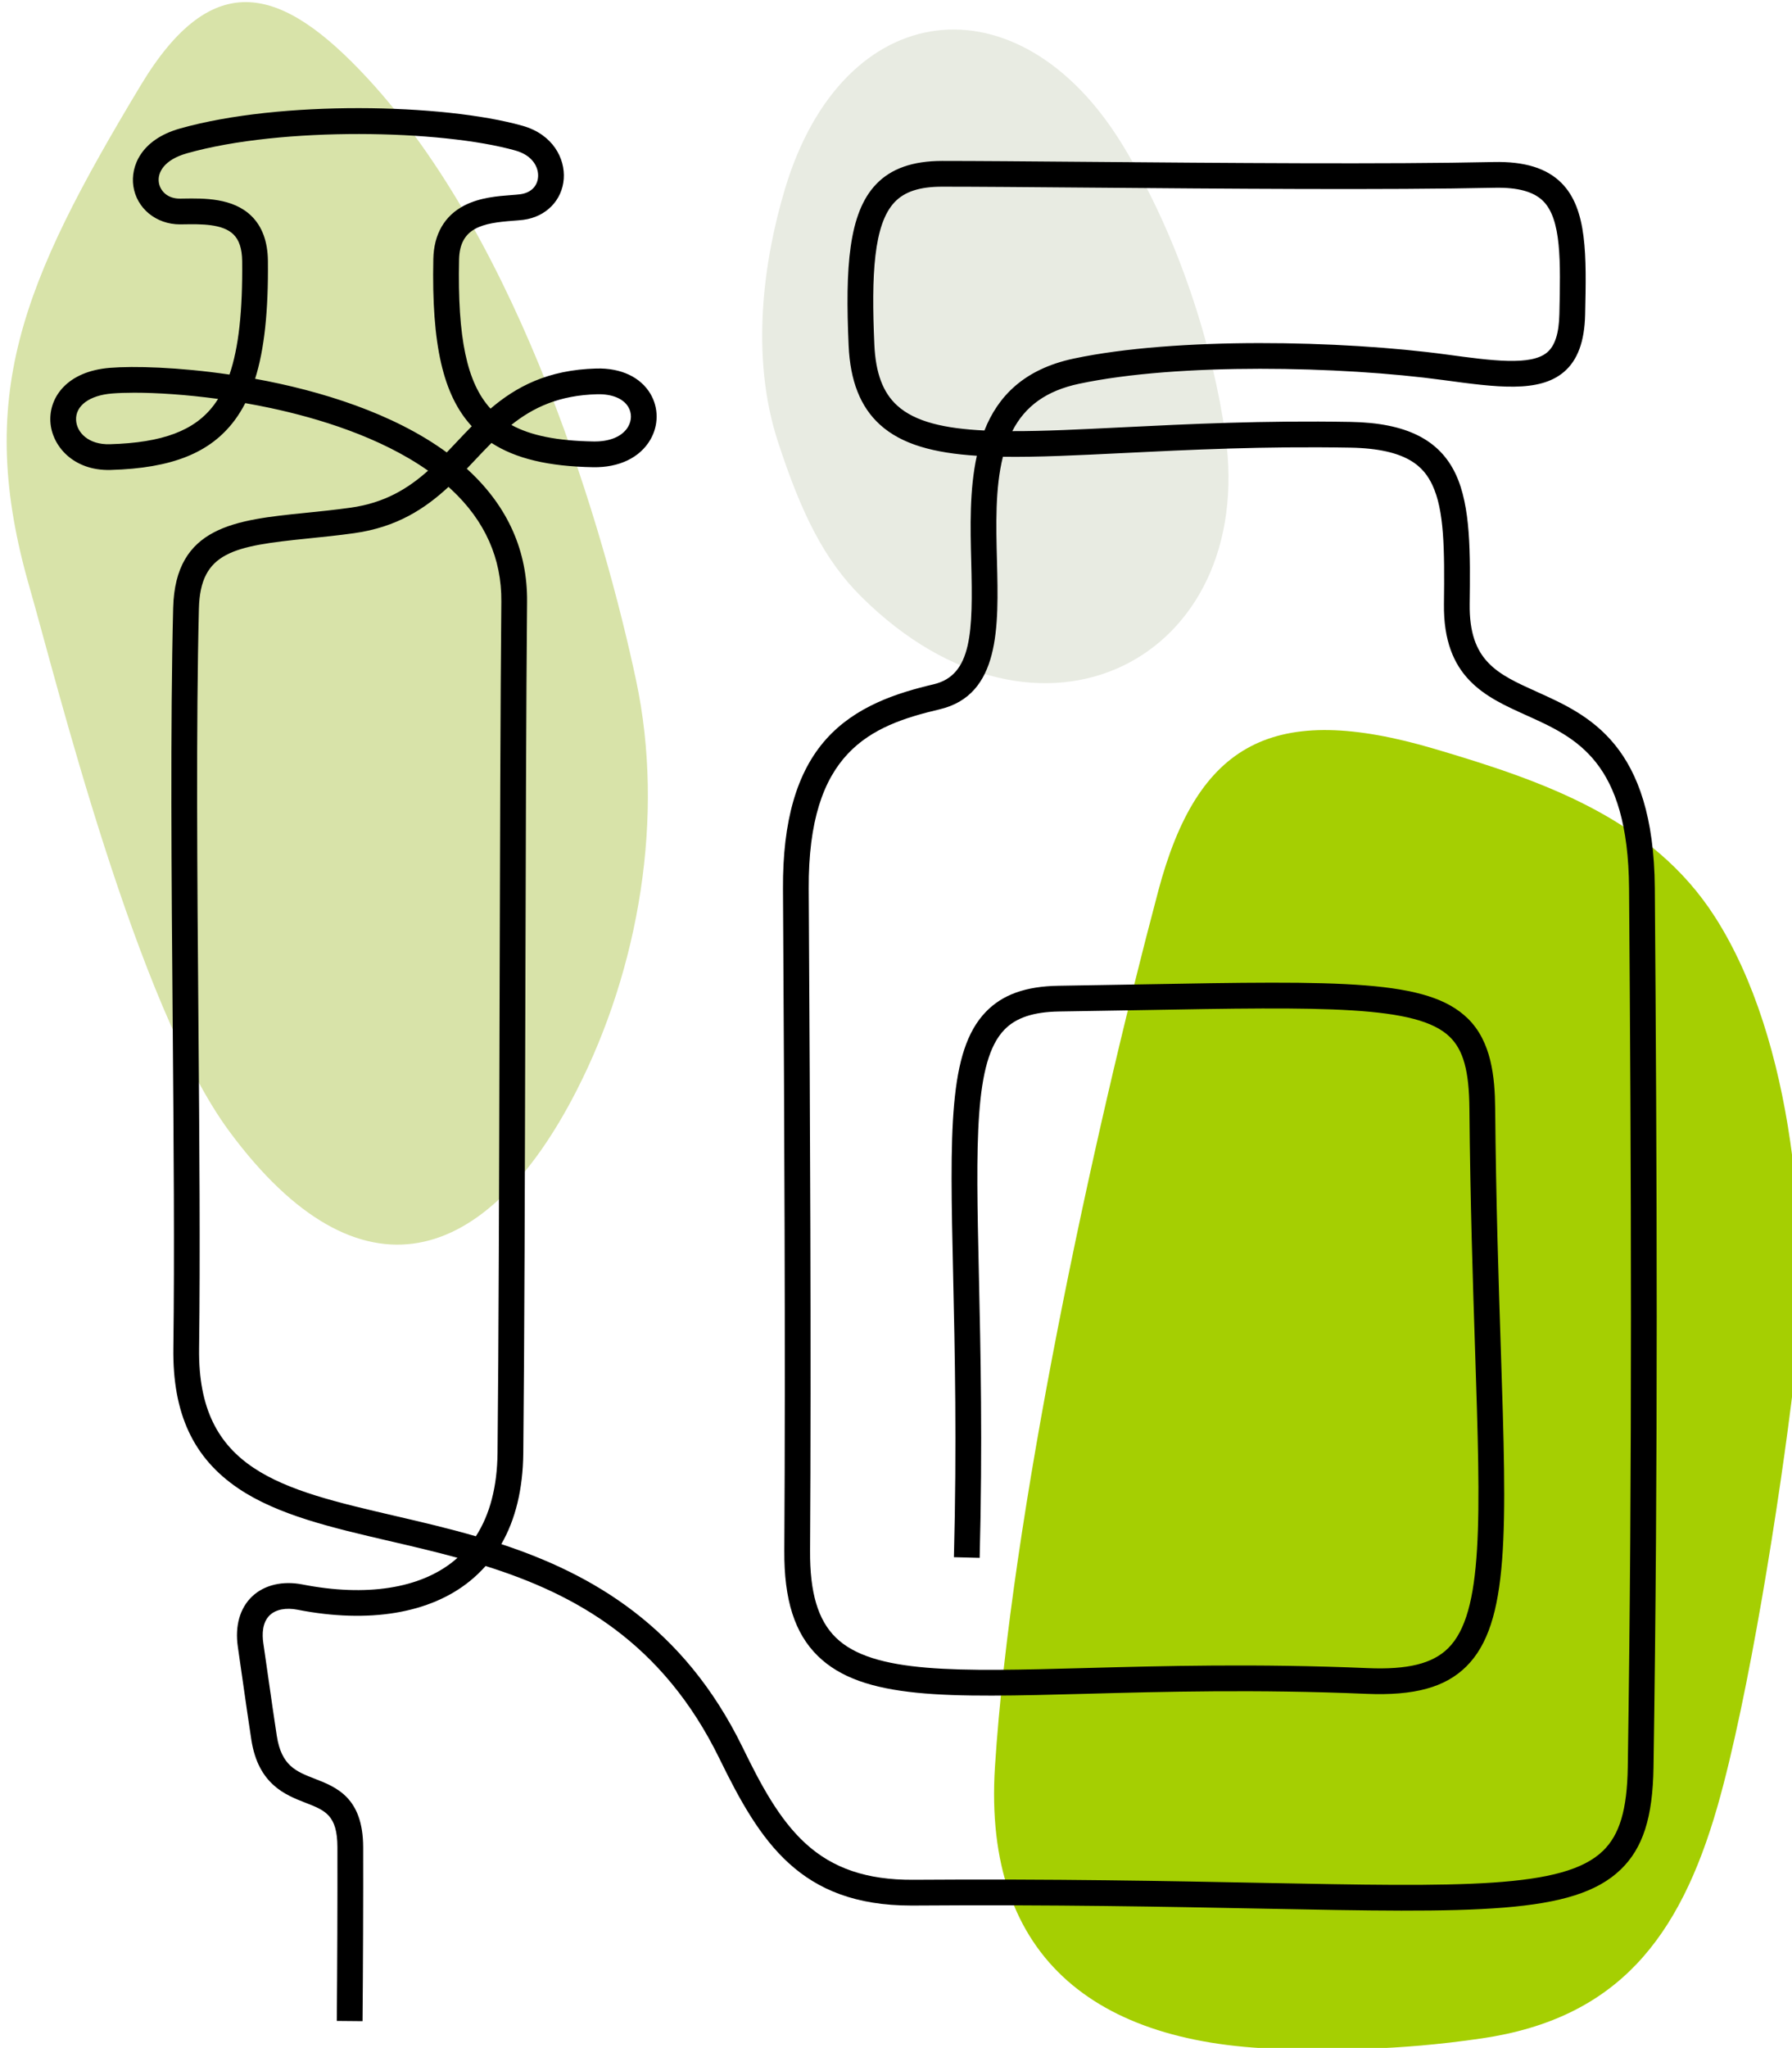
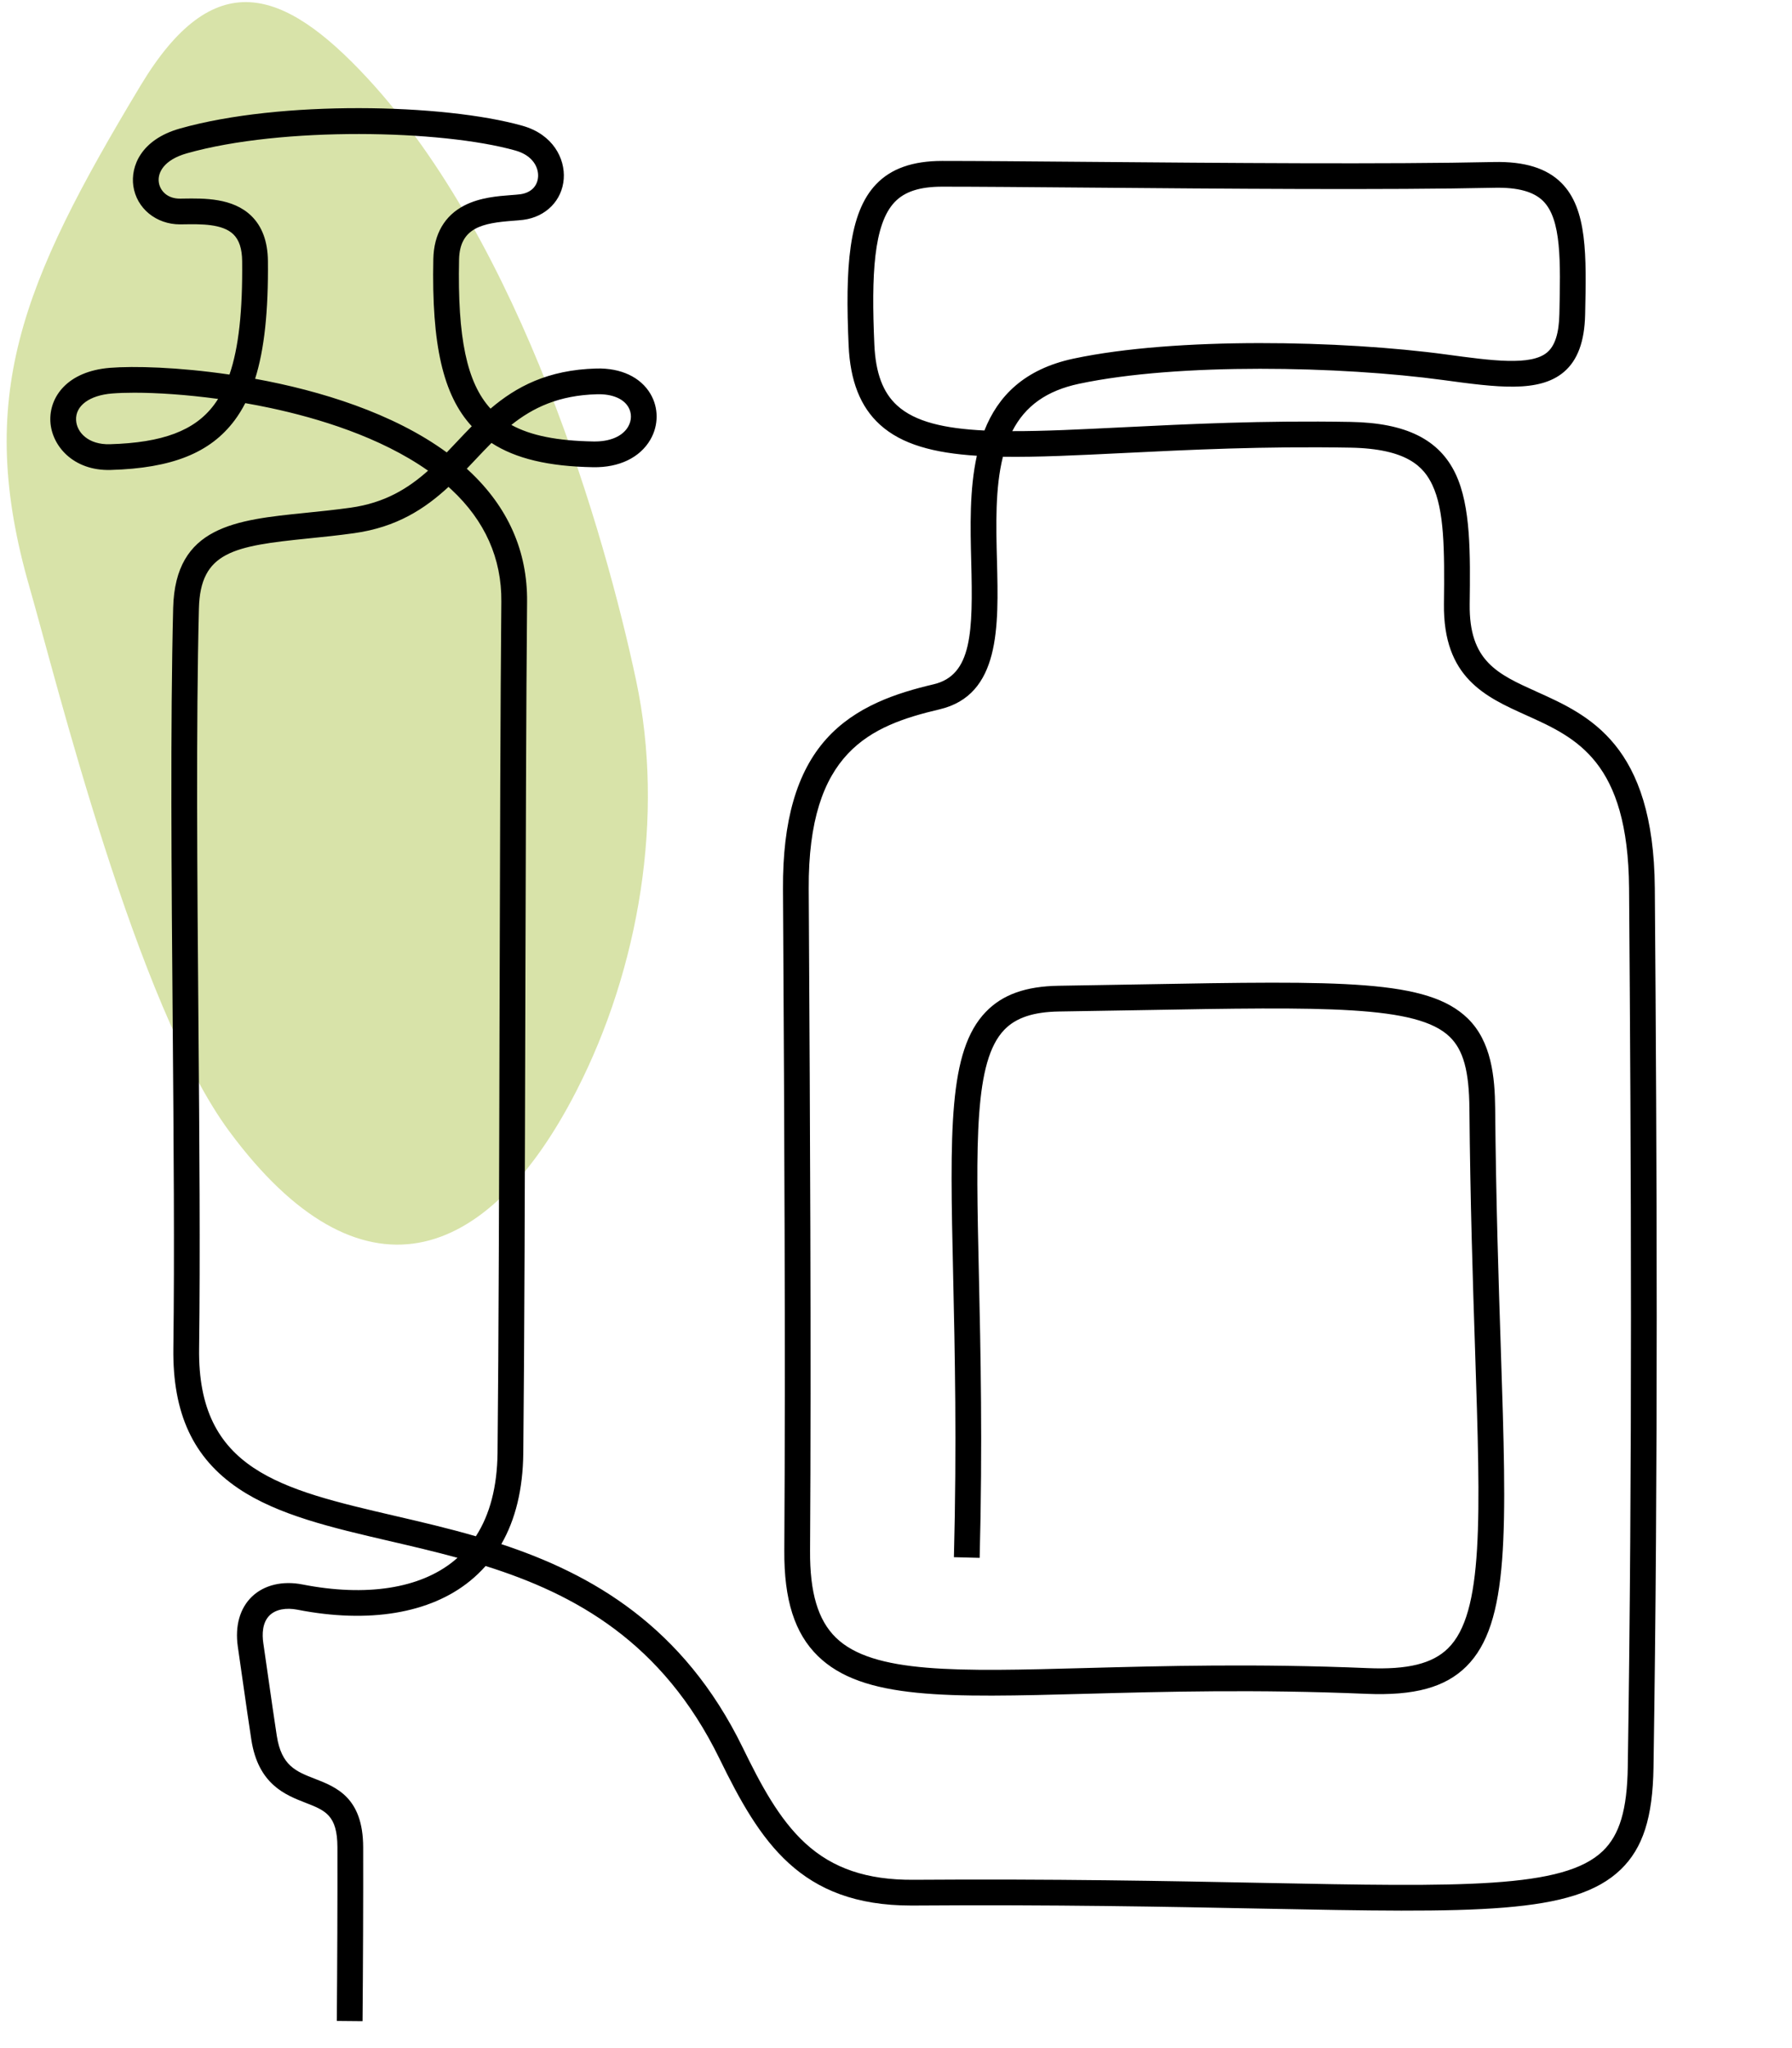
<svg xmlns="http://www.w3.org/2000/svg" width="100%" height="100%" viewBox="0 0 836 955" version="1.1" xml:space="preserve" style="fill-rule:evenodd;clip-rule:evenodd;stroke-linejoin:round;stroke-miterlimit:2;">
  <g transform="matrix(1,0,0,1,-11374.8,-340.535)">
    <g transform="matrix(6.809,0,0,5.238,-2206.4,-11469)">
      <g transform="matrix(0.147,0,0,0.191,1529.19,2153.06)">
-         <path d="M3531.88,619.645C3522,652.629 3515.53,697.329 3528.61,737.463C3539.54,770.988 3550.25,792.618 3567.48,809.715C3650.41,892.014 3752.01,838.95 3737.15,734.276C3731.51,694.553 3716.1,642.834 3688.89,598.572C3640.86,520.442 3559.04,528.988 3531.88,619.645Z" style="fill:rgb(232,235,226);" />
-       </g>
+         </g>
    </g>
    <g transform="matrix(6.809,0,0,5.238,-2206.4,-11469)">
      <g transform="matrix(0.147,0,0,0.191,1529.19,2153.06)">
        <path d="M3231.53,571.454C3175.73,664.193 3154.29,716.717 3179.78,805.287C3192.12,848.171 3229.56,1000.35 3272.96,1058.99C3333.97,1141.42 3393.14,1121.13 3434.66,1040.1C3463.93,982.989 3475.95,911.945 3462.51,848.757C3448,780.368 3409.04,645.358 3337.18,567.894C3297.73,525.367 3265.44,515.079 3231.53,571.454Z" style="fill:rgb(216,227,169);" />
      </g>
    </g>
    <g transform="matrix(6.809,0,0,5.238,-2206.4,-11469)">
      <g transform="matrix(0.147,0,0,0.191,1529.19,2153.06)">
-         <path d="M3705.89,946.792C3724.3,877.482 3759.68,858.471 3834.63,880.624C3885.51,895.661 3936.03,913.156 3965.39,959.027C4002.02,1016.25 4009.97,1109.22 4002.21,1174.88C3995.56,1231.08 3980.91,1323.43 3966.46,1373.74C3948.9,1434.86 3919.94,1472.44 3856.57,1481.71C3815.52,1487.72 3787.34,1486.76 3770.54,1486.73C3678.61,1486.6 3624,1445.63 3629.76,1355.09C3637.25,1238.45 3674.82,1063.82 3705.89,946.792Z" style="fill:rgb(165,207,2);" />
-       </g>
+         </g>
    </g>
    <g transform="matrix(6.809,0,0,5.238,-2206.4,-11469)">
      <g transform="matrix(0.147,0,0,0.191,1529.19,2153.06)">
        <path d="M3605.17,618.578C3594.74,618.578 3587.71,620.85 3583.05,625.726C3573.18,636.045 3572.11,659.73 3573.54,692.118C3574.14,705.469 3577.52,714.516 3584.19,720.59C3592.51,728.168 3606.13,731.323 3624.85,732.231C3631.13,716.313 3643.28,703.636 3666.44,698.714C3714.04,688.6 3791.55,690.19 3840.31,696.821C3861.44,699.695 3879.69,702.177 3887.17,695.787C3890.79,692.703 3892.64,686.881 3892.83,677.988C3893.38,653.314 3893.81,633.825 3885.28,625.297C3880.86,620.875 3873.43,618.845 3862.51,619.085C3813.28,620.177 3735.4,619.529 3672.83,619.007C3645.2,618.777 3621.34,618.578 3605.17,618.578ZM3404.36,729.626C3413.42,734.616 3425.76,737.051 3442.72,737.343C3450.29,737.458 3456.16,734.968 3458.78,730.47C3460.5,727.513 3460.53,724.066 3458.86,721.25C3456.52,717.309 3451.21,715.156 3444.36,715.33C3426.45,715.795 3414.4,721.602 3404.36,729.626ZM3228.63,714.616C3224.66,714.616 3221.17,714.742 3218.25,714.977C3207.7,715.826 3201.12,720.709 3201.49,727.417C3201.8,733.199 3207.3,738.913 3217.22,738.625C3241.84,737.928 3256.81,732.28 3265.75,720.309C3266.42,719.416 3267.06,718.484 3267.67,717.509C3252.78,715.488 3239.08,714.616 3228.63,714.616ZM3284.93,708.125C3315.47,713.692 3349.26,724.164 3374.25,742.452C3375.76,740.878 3377.27,739.28 3378.79,737.672C3381.13,735.191 3383.47,732.698 3385.9,730.249C3372.52,715.704 3367.15,692.271 3367.99,652.293C3368.23,640.684 3373.25,632.045 3382.51,627.312C3389.78,623.592 3398.15,622.961 3404.26,622.501C3405.9,622.377 3407.31,622.271 3408.43,622.125C3413.36,621.482 3416.49,618.459 3416.81,614.037C3417.12,609.818 3414.54,604.066 3406.28,601.736C3371.85,592.026 3297.45,590.476 3253.12,603.029C3242.47,606.048 3239.38,612.002 3240.05,616.569C3240.61,620.403 3243.94,624.263 3250.11,624.147L3251.4,624.127C3261.15,623.972 3274.51,623.763 3283.17,632.198C3288.2,637.097 3290.8,644.141 3290.89,653.133C3291.13,676.576 3289.25,694.416 3284.93,708.125ZM3375.06,758.518C3364.1,768.654 3351.01,777.299 3331.11,780.085C3323.59,781.139 3316.51,781.857 3309.66,782.552C3274.82,786.09 3259.38,788.769 3258.73,815.24C3257.38,869.786 3257.95,939.909 3258.51,1007.72C3258.96,1063.56 3259.39,1116.3 3258.82,1160.14C3258.07,1216.75 3296.73,1225.73 3350.23,1238.17C3362.27,1240.97 3374.95,1243.91 3387.82,1247.65C3394.36,1237.54 3397.75,1224.54 3397.92,1208.8C3398.46,1158.14 3398.67,1078.33 3398.87,1001.16C3399.07,927.946 3399.25,858.798 3399.69,811.977C3399.88,791.882 3392.06,774.319 3376.44,759.775C3375.99,759.351 3375.53,758.933 3375.06,758.518ZM3335,1473.66L3323,1473.55C3323.22,1449.53 3323.35,1414.73 3323.29,1392.58C3323.25,1377.63 3317.64,1375.45 3308.34,1371.83C3299.08,1368.23 3286.39,1363.3 3283.17,1342.49C3281.99,1334.86 3280.54,1324.71 3279,1313.96C3278.29,1309.01 3277.57,1303.98 3276.87,1299.11C3275.47,1289.44 3277.83,1281.13 3283.51,1275.72C3289.16,1270.34 3297.72,1268.29 3306.98,1270.11C3336.67,1275.92 3361.71,1272.04 3377.49,1259.19C3378.09,1258.7 3378.68,1258.19 3379.26,1257.68C3368.57,1254.75 3357.91,1252.27 3347.52,1249.86C3320.81,1243.65 3295.58,1237.79 3277.21,1225.41C3256.07,1211.17 3246.42,1190.38 3246.82,1159.98C3247.39,1116.27 3246.96,1063.59 3246.51,1007.82C3245.95,939.91 3245.38,869.687 3246.73,814.943C3247.68,776.783 3275.84,773.924 3308.45,770.614C3315.18,769.93 3322.15,769.223 3329.45,768.202C3345.31,765.98 3356.14,759.318 3365.53,750.957C3343.11,735.146 3314,726.411 3292,721.726C3288.1,720.894 3284.2,720.144 3280.34,719.471C3278.85,722.378 3277.19,725.042 3275.37,727.489C3264.02,742.676 3246.2,749.81 3217.56,750.62C3200.18,751.105 3190.12,739.369 3189.5,728.069C3188.89,716.762 3197.24,704.629 3217.28,703.016C3228.34,702.125 3249.06,702.653 3272.98,706.16C3277.27,693.662 3279.13,676.579 3278.89,653.257C3278.83,647.495 3277.49,643.418 3274.8,640.793C3269.72,635.841 3259.66,636.002 3251.59,636.126L3250.28,636.146C3250.16,636.147 3250.05,636.148 3249.93,636.148C3238.81,636.149 3229.69,628.691 3228.17,618.302C3226.84,609.142 3231.71,596.622 3249.85,591.483C3296.77,578.196 3372.86,579.84 3409.54,590.187C3423.78,594.203 3429.46,605.496 3428.78,614.907C3428.05,624.971 3420.49,632.653 3409.98,634.024C3408.54,634.212 3406.9,634.336 3405.16,634.467C3391.09,635.528 3380.3,637.532 3379.99,652.543C3379.22,689.063 3383.62,709.96 3394.65,722.038C3406.57,711.873 3421.28,703.926 3444.05,703.334C3455.42,703.053 3464.56,707.338 3469.18,715.129C3473.04,721.642 3473.03,729.83 3469.15,736.499C3464.29,744.868 3454.6,749.551 3442.51,749.341C3421.74,748.983 3406.35,745.346 3395.1,738.02C3392.54,740.576 3390.04,743.226 3387.52,745.902C3386.22,747.284 3384.91,748.668 3383.59,750.049C3383.94,750.361 3384.28,750.678 3384.62,750.994C3402.8,767.93 3411.91,788.485 3411.69,812.089C3411.25,858.871 3411.07,927.999 3410.87,1001.19C3410.67,1078.39 3410.46,1158.22 3409.92,1208.93C3409.74,1225.63 3406.31,1239.81 3399.68,1251.31C3441.83,1265.22 3484.54,1289.5 3512.15,1346.06C3520.49,1363.14 3529.01,1379.41 3541.4,1390.77C3554.21,1402.52 3570.2,1407.88 3591.61,1407.77C3657.35,1407.3 3710.99,1408.35 3754.09,1409.2C3847.8,1411.04 3894.84,1411.96 3913.1,1394.33C3920.93,1386.77 3924.4,1375.08 3924.71,1355.22C3926.89,1213.07 3926.29,1074.34 3925.31,945.605C3924.87,886.342 3900.73,875.468 3877.39,864.951C3858.33,856.358 3838.61,847.473 3839.03,813.071C3839.35,787.2 3839.15,769.366 3833.64,757.667C3829.7,749.305 3822.08,740.693 3795.38,740.225C3754.86,739.514 3720.34,741.217 3689.89,742.721C3668.33,743.785 3649.55,744.716 3633.47,744.465C3629.82,758.991 3630.27,776.285 3630.7,793.06C3631.48,823.768 3632.3,855.521 3603.93,862.205C3571.6,869.823 3542.61,881.948 3542.96,945.794L3543.09,969.532C3543.52,1045.62 3544.17,1160.61 3543.58,1254.43C3543.45,1273.86 3547.26,1286.71 3555.58,1294.85C3572.82,1311.75 3612.39,1310.68 3672.28,1309.06C3707.64,1308.11 3751.64,1306.92 3803.41,1309.1C3822.13,1309.9 3833.72,1307.03 3840.98,1299.83C3857.55,1283.42 3856.12,1239.8 3853.53,1160.6C3852.48,1128.47 3851.29,1092.06 3850.9,1048.31C3850.75,1030.75 3848.09,1021.06 3841.73,1014.86C3826.59,1000.12 3783.51,1000.88 3697.69,1002.41C3685.89,1002.62 3673.26,1002.84 3659.71,1003.04C3647.68,1003.22 3639.55,1005.93 3634.13,1011.55C3620.05,1026.16 3620.89,1063.62 3622.27,1125.68C3623.05,1160.84 3624.03,1204.6 3622.63,1257.71L3610.63,1257.4C3612.02,1204.58 3611.05,1160.98 3610.27,1125.95C3608.77,1058.56 3607.95,1021.43 3625.49,1003.23C3633.27,995.148 3644.09,991.277 3659.53,991.044C3673.07,990.841 3685.69,990.617 3697.47,990.408C3792.18,988.726 3831.38,988.032 3850.1,1006.26C3861.15,1017.02 3862.77,1033.5 3862.9,1048.21C3863.29,1091.81 3864.48,1128.14 3865.53,1160.2C3868.32,1245.47 3869.71,1288.26 3849.43,1308.36C3839.59,1318.1 3825.24,1322.02 3802.91,1321.09C3751.55,1318.92 3707.78,1320.11 3672.61,1321.06C3607.42,1322.82 3568.06,1323.88 3547.18,1303.42C3536.39,1292.85 3531.43,1277.26 3531.58,1254.36C3532.17,1160.6 3531.52,1045.66 3531.09,969.6L3530.96,945.859C3530.78,914.268 3537.36,891.452 3551.07,876.106C3564.8,860.733 3584.1,854.548 3601.18,850.525C3619.14,846.293 3619.54,826.048 3618.7,793.368C3618.29,777.412 3617.84,759.794 3621.32,744.007C3601.32,742.729 3586.32,738.757 3576.11,729.463C3567.05,721.212 3562.29,709.17 3561.56,692.649C3559.94,656.175 3561.52,630.869 3574.38,617.431C3581.36,610.128 3591.43,606.578 3605.17,606.578C3621.39,606.578 3645.27,606.777 3672.93,607.008C3735.42,607.53 3813.2,608.178 3862.24,607.088C3876.58,606.765 3886.9,609.949 3893.76,616.811C3905.92,628.963 3905.44,650.715 3904.83,678.253C3904.55,690.76 3901.33,699.48 3894.97,704.913C3883.4,714.792 3863.67,712.108 3838.69,708.711C3790.93,702.216 3715.21,700.62 3668.93,710.452C3653.92,713.644 3643.86,720.735 3637.84,732.528C3652.57,732.58 3669.69,731.703 3689.3,730.735C3719.94,729.223 3754.66,727.509 3795.59,728.227C3821.35,728.679 3836.9,736.41 3844.5,752.556C3851.59,767.628 3851.32,789.773 3851.03,813.22C3850.7,839.762 3863.97,845.738 3882.32,854.011C3906.6,864.949 3936.81,878.561 3937.31,945.515C3938.29,1074.33 3938.89,1213.13 3936.7,1355.4C3936.34,1378.75 3931.78,1392.98 3921.43,1402.97C3899.59,1424.06 3853.92,1423.16 3753.86,1421.2C3710.83,1420.35 3657.27,1419.29 3591.7,1419.77L3590.73,1419.77C3538.93,1419.77 3520.3,1390.09 3501.37,1351.32C3474.78,1296.88 3434,1274.59 3392.36,1261.51C3390.13,1264.02 3387.71,1266.35 3385.07,1268.49C3366.48,1283.63 3337.92,1288.39 3304.68,1281.88C3299.29,1280.83 3294.58,1281.75 3291.78,1284.42C3288.21,1287.82 3288.16,1293.35 3288.74,1297.39C3289.45,1302.27 3290.17,1307.3 3290.88,1312.26C3292.41,1322.97 3293.86,1333.09 3295.03,1340.65C3297.19,1354.63 3304.03,1357.28 3312.69,1360.65C3322.73,1364.55 3335.23,1369.41 3335.29,1392.55C3335.35,1414.74 3335.22,1449.6 3335,1473.66Z" style="fill-rule:nonzero;" />
      </g>
    </g>
  </g>
</svg>